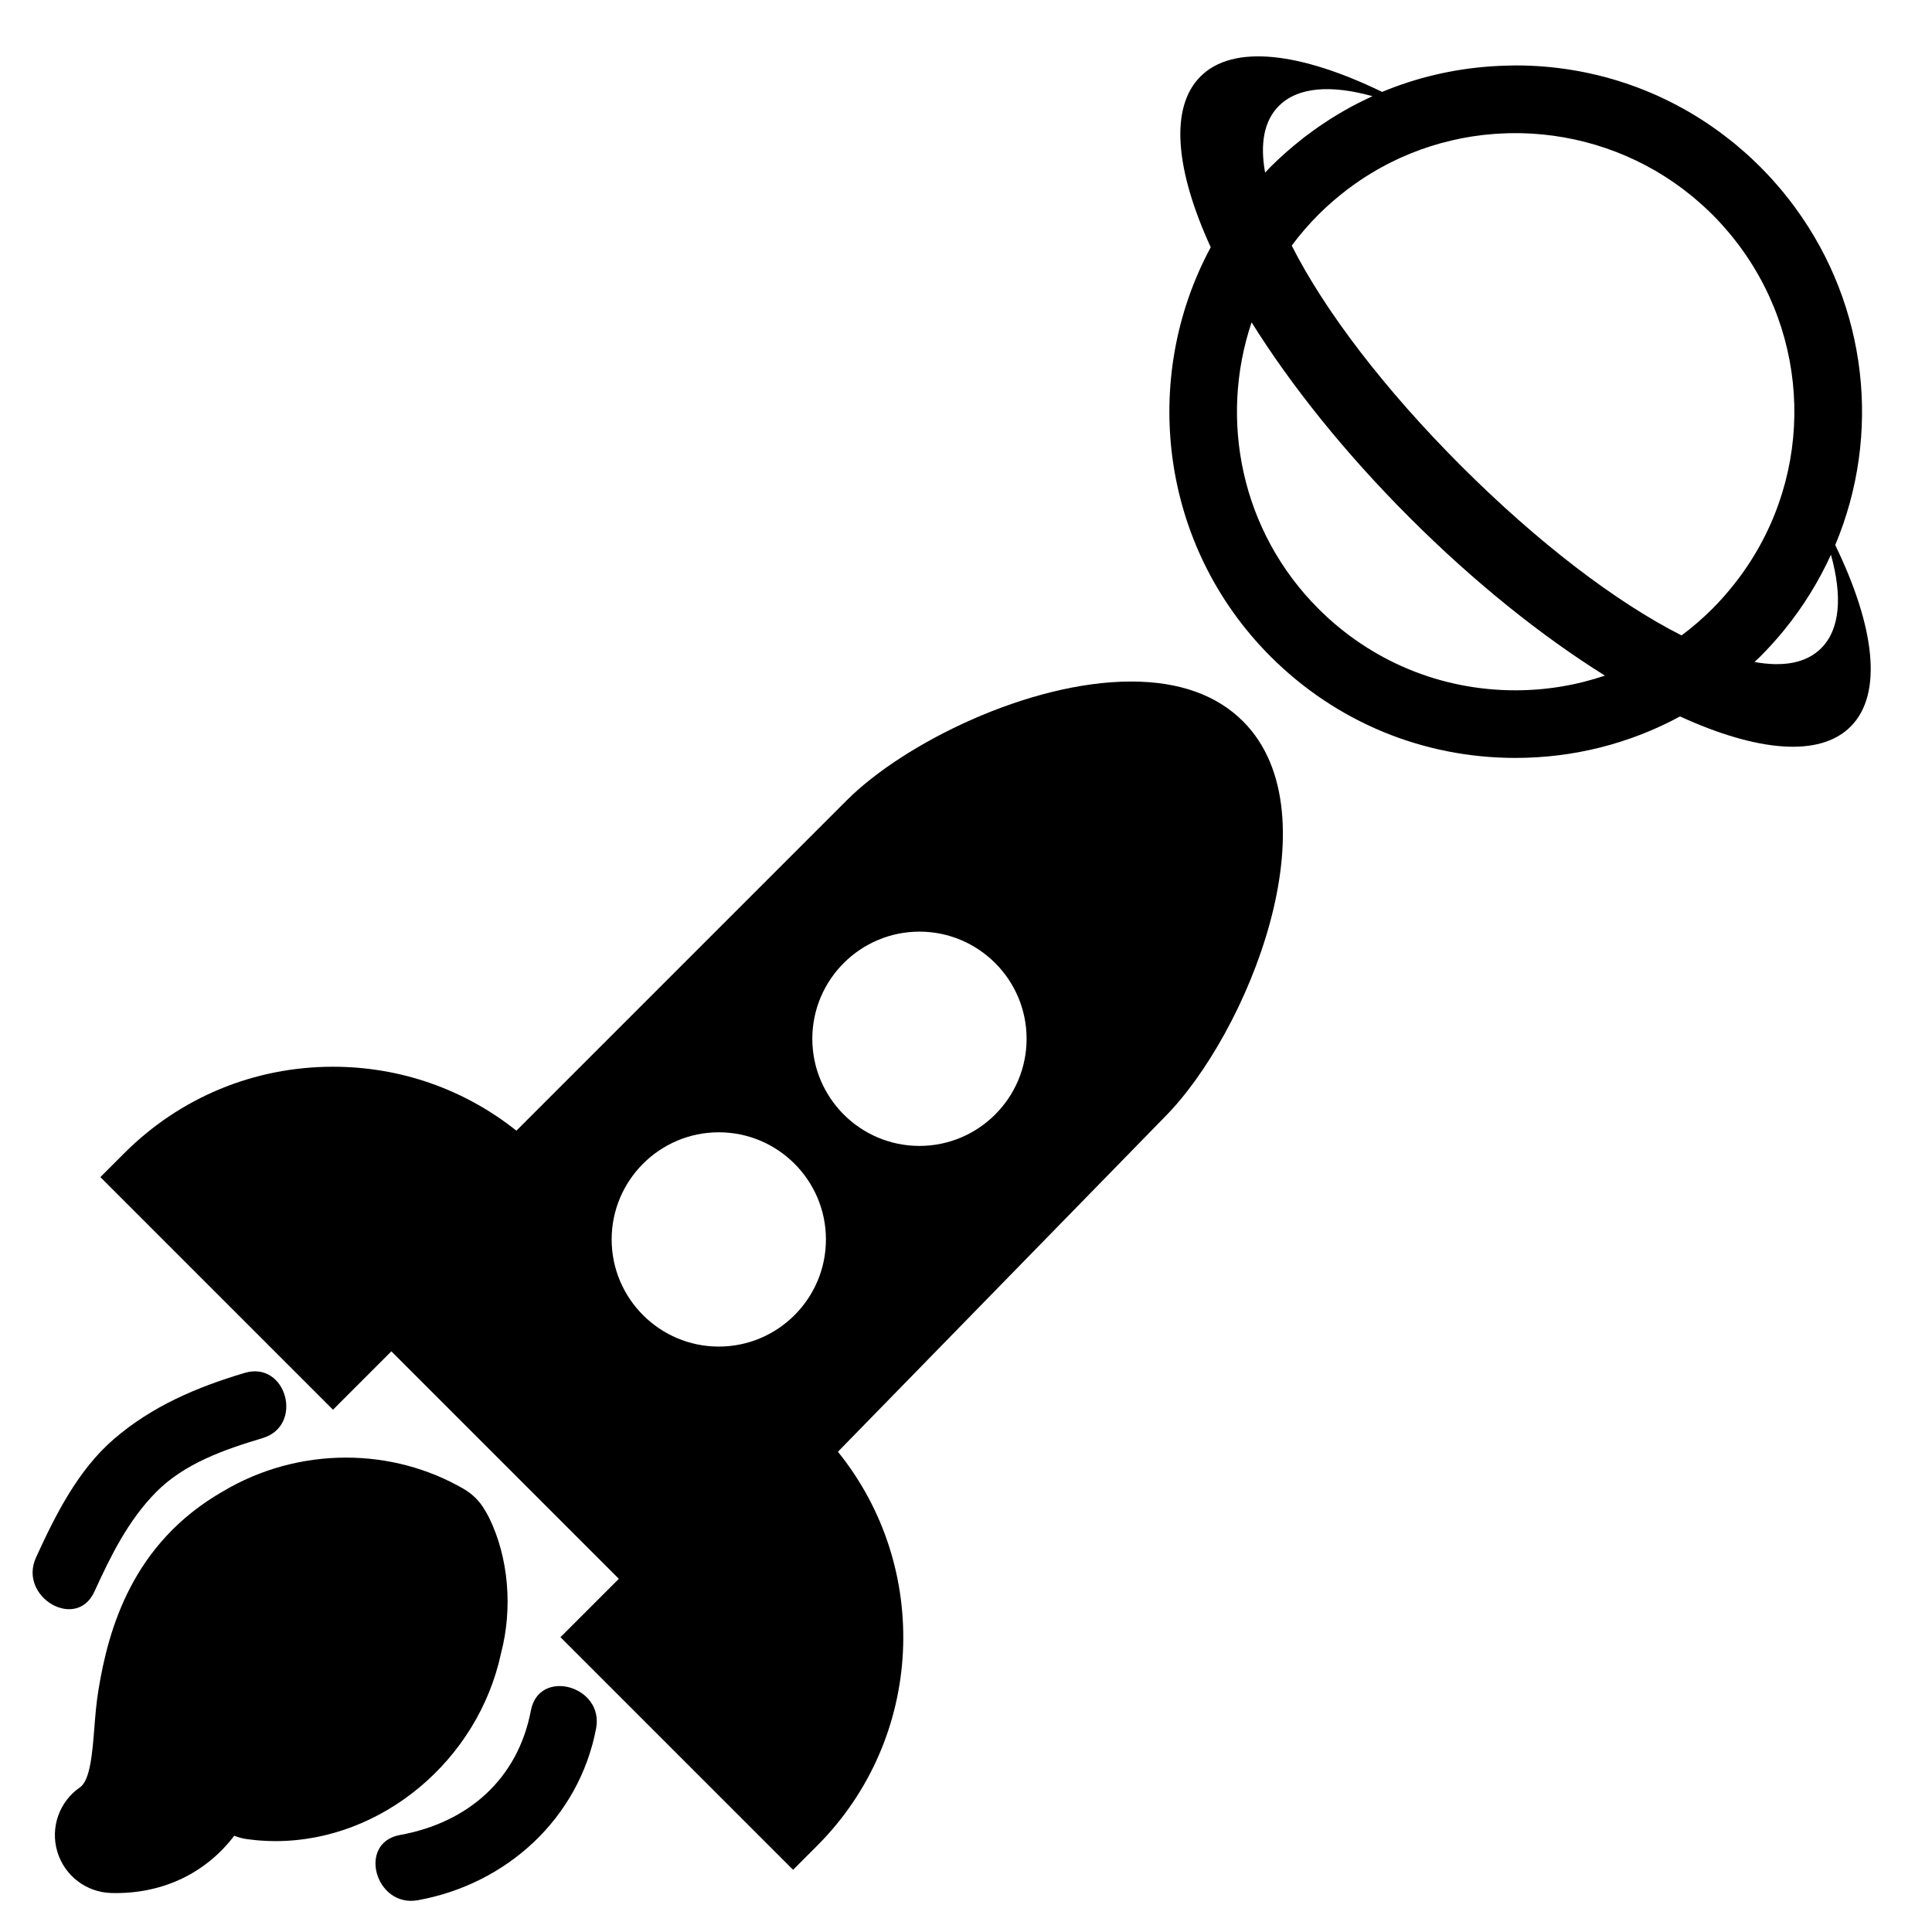
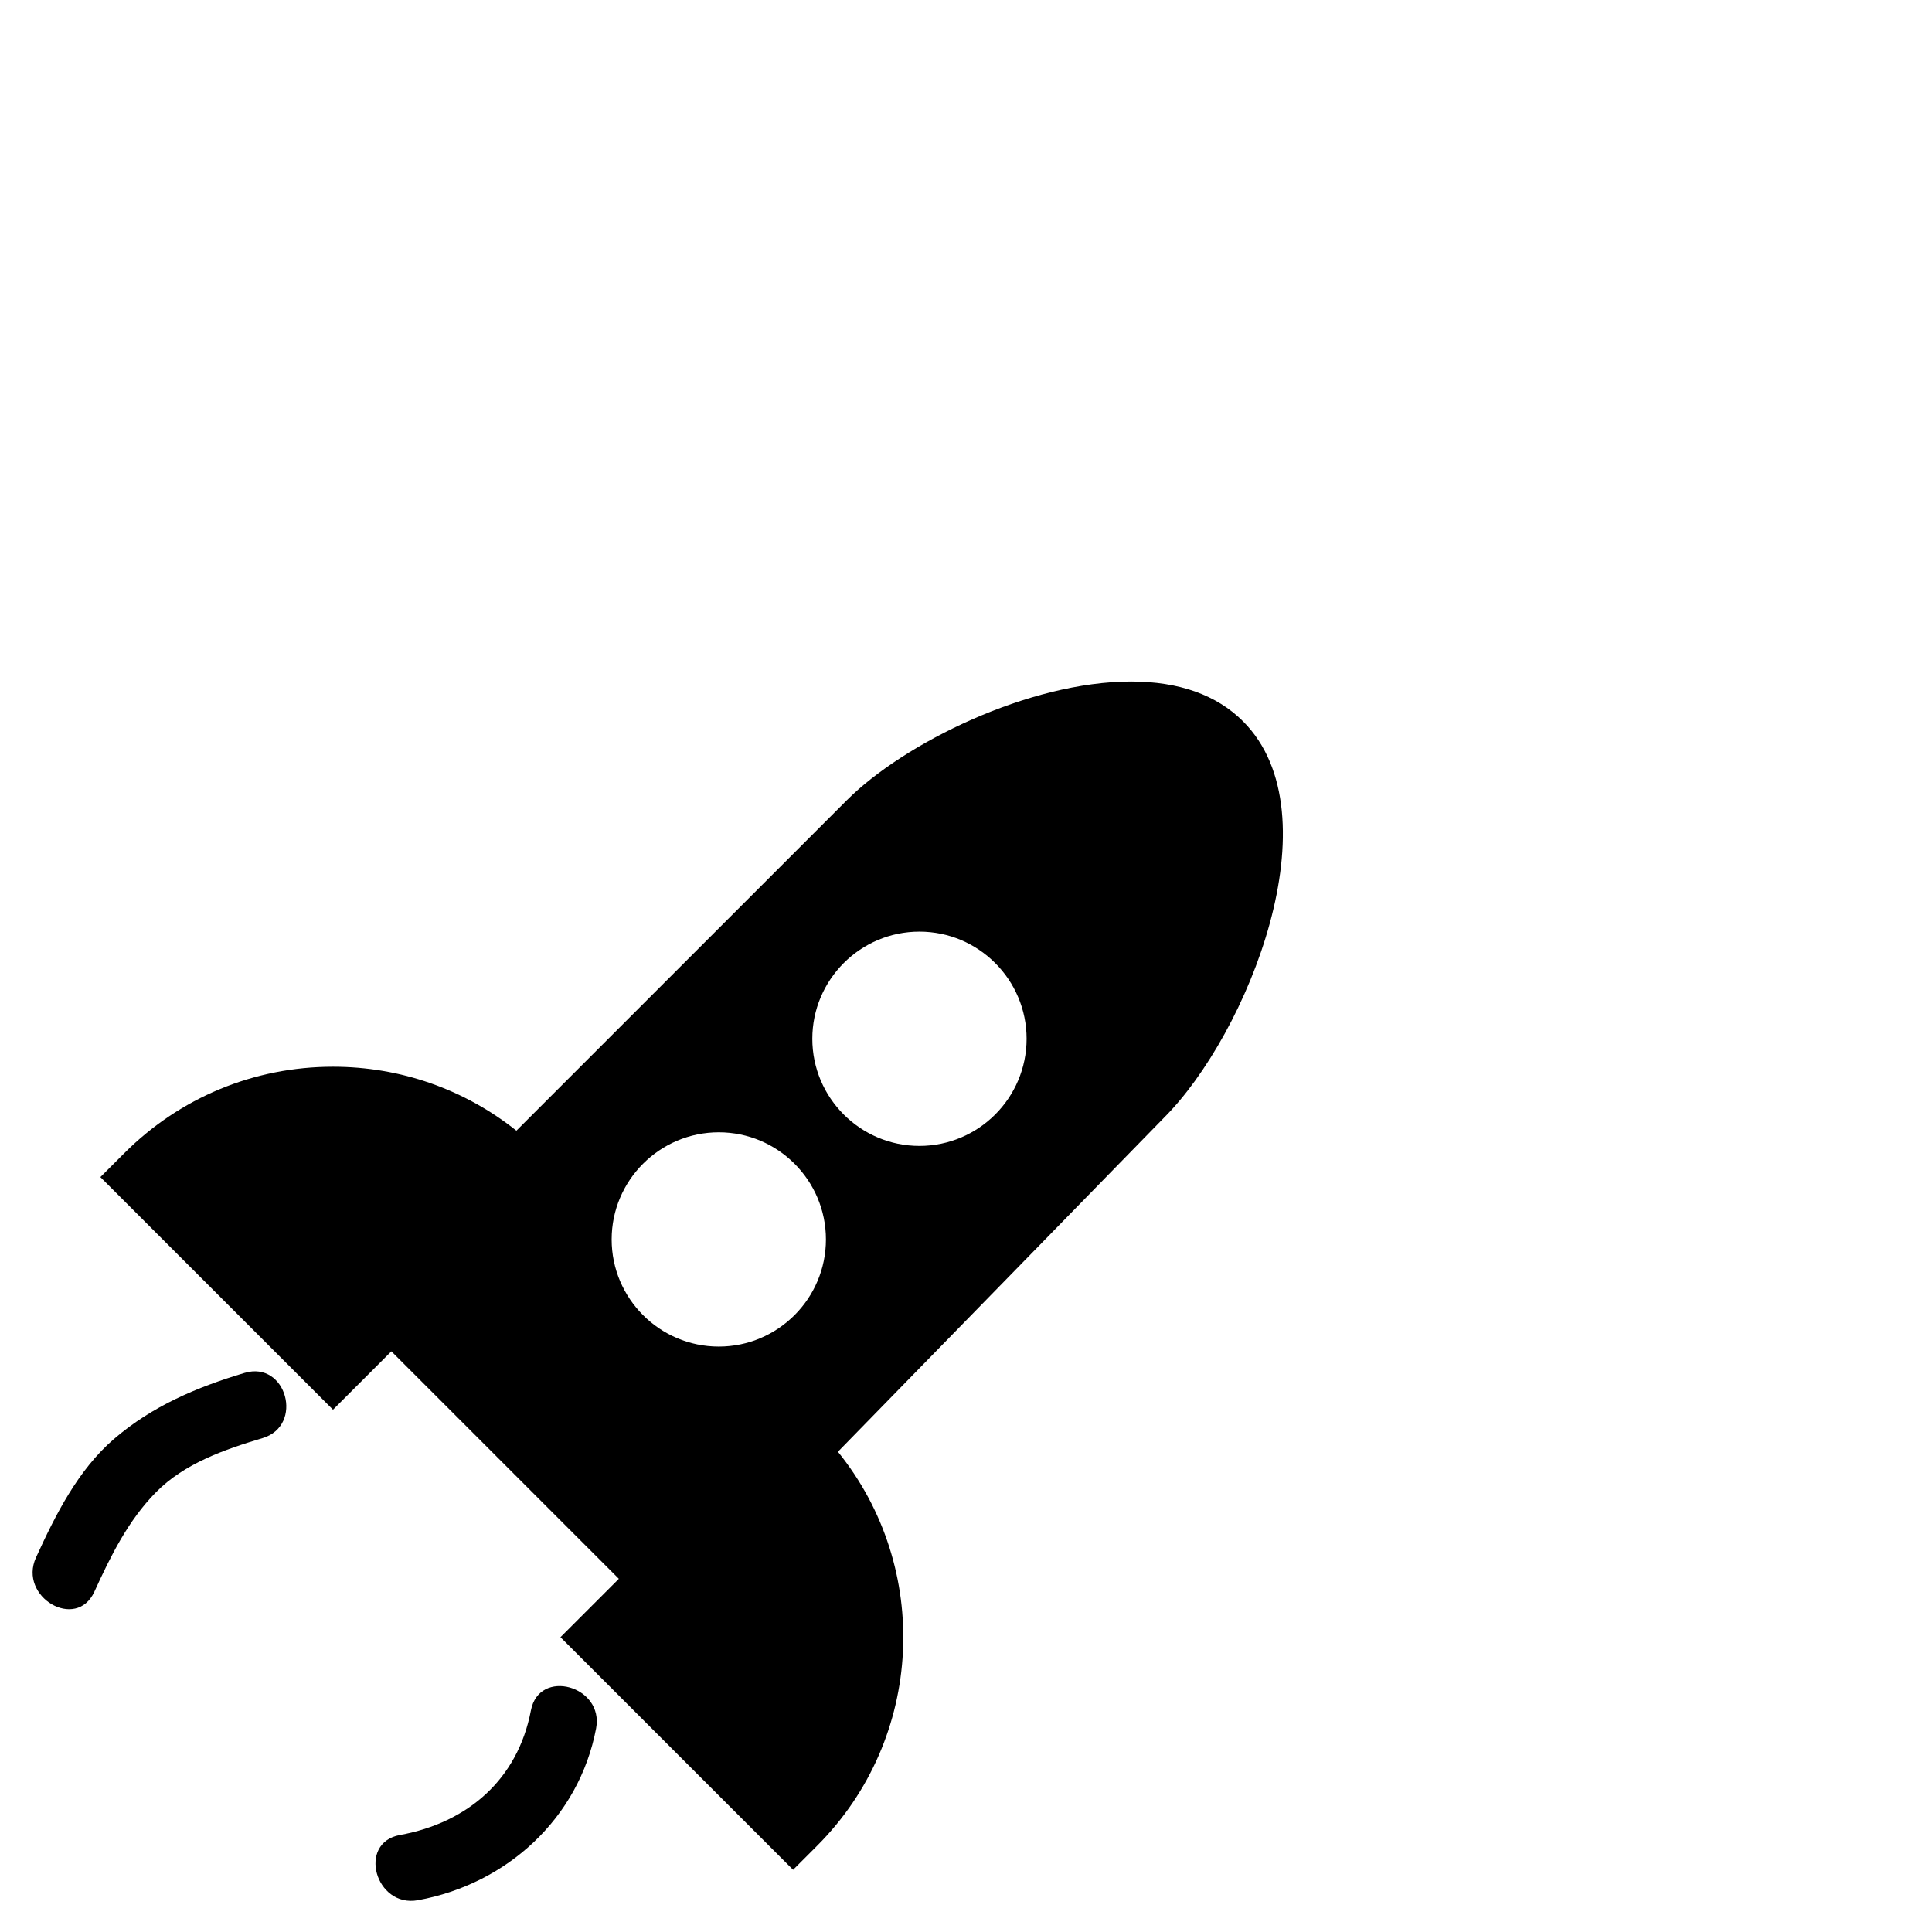
<svg xmlns="http://www.w3.org/2000/svg" version="1.1" id="Capa_1" x="0px" y="0px" viewBox="0 0 200 200" style="enable-background:new 0 0 200 200;" xml:space="preserve">
  <g>
    <path d="M117.09,70.551c-10.584,0-23.518,6.381-29.43,12.293l-34.202,34.203c-5.382-4.286-12.003-6.619-18.986-6.619   c-8.162,0-15.835,3.178-21.606,8.949l-2.475,2.475l24.081,24.081l6.043-6.043l23.547,23.547l-6.043,6.043L82.1,193.561l2.475-2.476   c11.14-11.141,11.86-28.812,2.166-40.8l33.769-34.593c8.639-8.639,17.821-31.367,8.17-41.019   C125.945,71.938,122.045,70.551,117.09,70.551z M74.409,139.397c-6.116,0-11.091-4.976-11.091-11.091s4.975-11.091,11.091-11.091   S85.5,122.191,85.5,128.307S80.525,139.397,74.409,139.397z M95.182,118.625c-6.116,0-11.091-4.976-11.091-11.091   s4.976-11.091,11.091-11.091s11.091,4.976,11.091,11.091S101.298,118.625,95.182,118.625z" />
-     <path d="M51.866,171.147c1.23-4.694,0.775-9.922-1.229-14.024c-0.062-0.127-0.129-0.253-0.2-0.375l-0.251-0.434   c-0.525-0.906-1.277-1.658-2.183-2.183c-3.656-2.119-7.867-3.24-12.176-3.24h0c-4.505,0-8.909,1.208-12.741,3.492   c-9.434,5.397-11.881,14.337-12.9,20.598c-0.217,1.33-0.323,2.666-0.425,3.958c-0.199,2.512-0.425,5.358-1.479,6.083   c-2.142,1.473-3.092,4.159-2.352,6.652s3.001,4.225,5.601,4.29c0.155,0.004,0.311,0.006,0.468,0.006   c4.991,0,9.323-2.101,12.25-5.93c0.436,0.17,0.897,0.291,1.379,0.356c0.96,0.13,1.937,0.195,2.903,0.195   C39.491,190.592,49.49,182.245,51.866,171.147z" />
-     <path d="M185.842,21.503c-0.028-0.038-0.054-0.077-0.082-0.115c-0.295-0.401-0.604-0.795-0.918-1.186   c-0.07-0.086-0.135-0.175-0.206-0.261c-0.286-0.35-0.586-0.692-0.887-1.034c-0.099-0.112-0.194-0.228-0.295-0.339   c-0.358-0.396-0.73-0.784-1.109-1.167c-0.042-0.043-0.081-0.088-0.124-0.13c-0.079-0.079-0.162-0.152-0.241-0.23   c-0.328-0.323-0.659-0.642-0.998-0.951c-0.281-0.256-0.569-0.499-0.857-0.745c-0.137-0.117-0.271-0.238-0.409-0.353   c-0.384-0.318-0.775-0.625-1.17-0.925c-0.038-0.029-0.074-0.059-0.112-0.088c-6.181-4.674-13.674-7.207-21.559-7.207   c-0.283,0-0.564,0.014-0.846,0.021c-0.046,0.001-0.091,0.002-0.137,0.003c-0.49,0.013-0.979,0.035-1.468,0.068   c-0.043,0.003-0.086,0.006-0.129,0.009c-3.9,0.276-7.679,1.166-11.217,2.641c-8.47-4.108-15.431-4.972-18.807-1.596   c-3.225,3.225-2.58,9.721,1.063,17.678c-7.316,13.577-5.256,30.912,6.196,42.364c6.77,6.771,15.771,10.499,25.346,10.499   c6.048,0,11.865-1.492,17.038-4.294c7.947,3.634,14.436,4.276,17.658,1.054c3.375-3.375,2.513-10.332-1.591-18.798   C194.788,44.979,193.323,31.712,185.842,21.503z M132.389,10.964c1.967-1.967,5.396-2.205,9.691-1.005   c-0.492,0.223-0.979,0.459-1.461,0.704c-0.043,0.022-0.087,0.043-0.13,0.065c-0.415,0.213-0.826,0.438-1.234,0.669   c-0.092,0.052-0.185,0.104-0.277,0.157c-0.368,0.212-0.732,0.433-1.094,0.66c-0.13,0.081-0.26,0.163-0.388,0.246   c-0.327,0.211-0.652,0.429-0.974,0.652c-0.159,0.11-0.318,0.222-0.476,0.336c-0.29,0.208-0.578,0.42-0.863,0.638   c-0.079,0.06-0.161,0.116-0.24,0.177c-0.022,0.017-0.039,0.04-0.061,0.057c-1.166,0.91-2.289,1.889-3.352,2.951   c-0.195,0.195-0.377,0.397-0.566,0.596C130.426,14.896,130.842,12.511,132.389,10.964z M156.876,71.461   c-7.705,0-14.948-3.001-20.396-8.448c-8.004-8.005-10.306-19.581-6.916-29.645c4.046,6.483,9.61,13.466,16.352,20.208   c6.748,6.748,13.739,12.316,20.226,16.363C163.197,70.935,160.078,71.461,156.876,71.461z M179.499,60.501   c-0.688,0.869-1.426,1.71-2.227,2.512c-1.007,1.007-2.076,1.929-3.197,2.765c-6.78-3.428-14.892-9.619-22.817-17.543   c-7.922-7.922-14.111-16.032-17.54-22.81c0.831-1.118,1.75-2.19,2.763-3.203c0.942-0.942,1.942-1.806,2.985-2.599   c0.029-0.022,0.059-0.043,0.088-0.065c0.167-0.126,0.336-0.251,0.505-0.373c0.165-0.118,0.33-0.235,0.496-0.35   c0.222-0.153,0.446-0.303,0.671-0.449c0.145-0.094,0.291-0.186,0.438-0.277c0.25-0.156,0.502-0.308,0.755-0.456   c0.122-0.07,0.244-0.139,0.366-0.208c0.282-0.158,0.564-0.313,0.85-0.46c0.091-0.047,0.182-0.092,0.273-0.138   c0.319-0.161,0.64-0.318,0.964-0.466c0.047-0.022,0.095-0.042,0.143-0.063c0.679-0.306,1.367-0.584,2.062-0.834   c0.009-0.003,0.018-0.005,0.027-0.009c0.686-0.246,1.379-0.466,2.078-0.659c0.059-0.016,0.12-0.026,0.178-0.042   c0.649-0.174,1.302-0.331,1.959-0.459c0.716-0.139,1.44-0.252,2.17-0.337c0.047-0.005,0.095-0.012,0.142-0.017   c0.36-0.04,0.721-0.072,1.083-0.098c0.083-0.006,0.166-0.013,0.249-0.018c0.353-0.023,0.707-0.039,1.06-0.049   c0.079-0.002,0.159-0.004,0.238-0.006c0.376-0.008,0.752-0.01,1.127-0.003c0.027,0,0.053,0.001,0.08,0.002   c5.936,0.127,11.822,2.072,16.747,5.778c0.054,0.04,0.106,0.084,0.159,0.124c0.295,0.225,0.587,0.454,0.875,0.692   c0.141,0.117,0.278,0.241,0.417,0.36c0.201,0.173,0.404,0.343,0.601,0.523c0.34,0.309,0.675,0.627,1.003,0.955   c0.343,0.343,0.674,0.693,0.997,1.049c0.069,0.076,0.133,0.155,0.201,0.231c0.256,0.288,0.508,0.578,0.75,0.874   c0.049,0.06,0.095,0.121,0.143,0.181c0.262,0.324,0.517,0.652,0.763,0.985c0.016,0.021,0.03,0.043,0.046,0.064   c7.593,10.342,7.504,24.592-0.671,34.897L179.499,60.501z M188.529,67.104c-1.547,1.547-3.931,1.963-6.902,1.425   c0.198-0.189,0.4-0.372,0.595-0.566c0.873-0.873,1.692-1.781,2.456-2.718c0.001-0.001,0.001-0.001,0.002-0.002   c1.993-2.443,3.605-5.074,4.858-7.818C190.733,61.713,190.494,65.138,188.529,67.104z" />
-     <path d="M54.958,177.07c-1.357,7.123-6.531,11.614-13.556,12.889c-4.437,0.805-2.552,7.551,1.861,6.75   c9.205-1.67,16.673-8.484,18.444-17.778C62.549,174.52,55.803,172.638,54.958,177.07z" />
+     <path d="M54.958,177.07c-1.357,7.123-6.531,11.614-13.556,12.889c-4.437,0.805-2.552,7.551,1.861,6.75   c9.205-1.67,16.673-8.484,18.444-17.778C62.549,174.52,55.803,172.638,54.958,177.07" />
    <path d="M9.772,164.766c1.691-3.703,3.49-7.361,6.374-10.289c2.947-2.992,7.109-4.43,11.034-5.603   c4.314-1.289,2.475-8.046-1.861-6.75c-4.962,1.483-9.568,3.438-13.522,6.841c-3.731,3.211-6.063,7.875-8.07,12.268   C1.867,165.308,7.899,168.868,9.772,164.766z" />
  </g>
</svg>